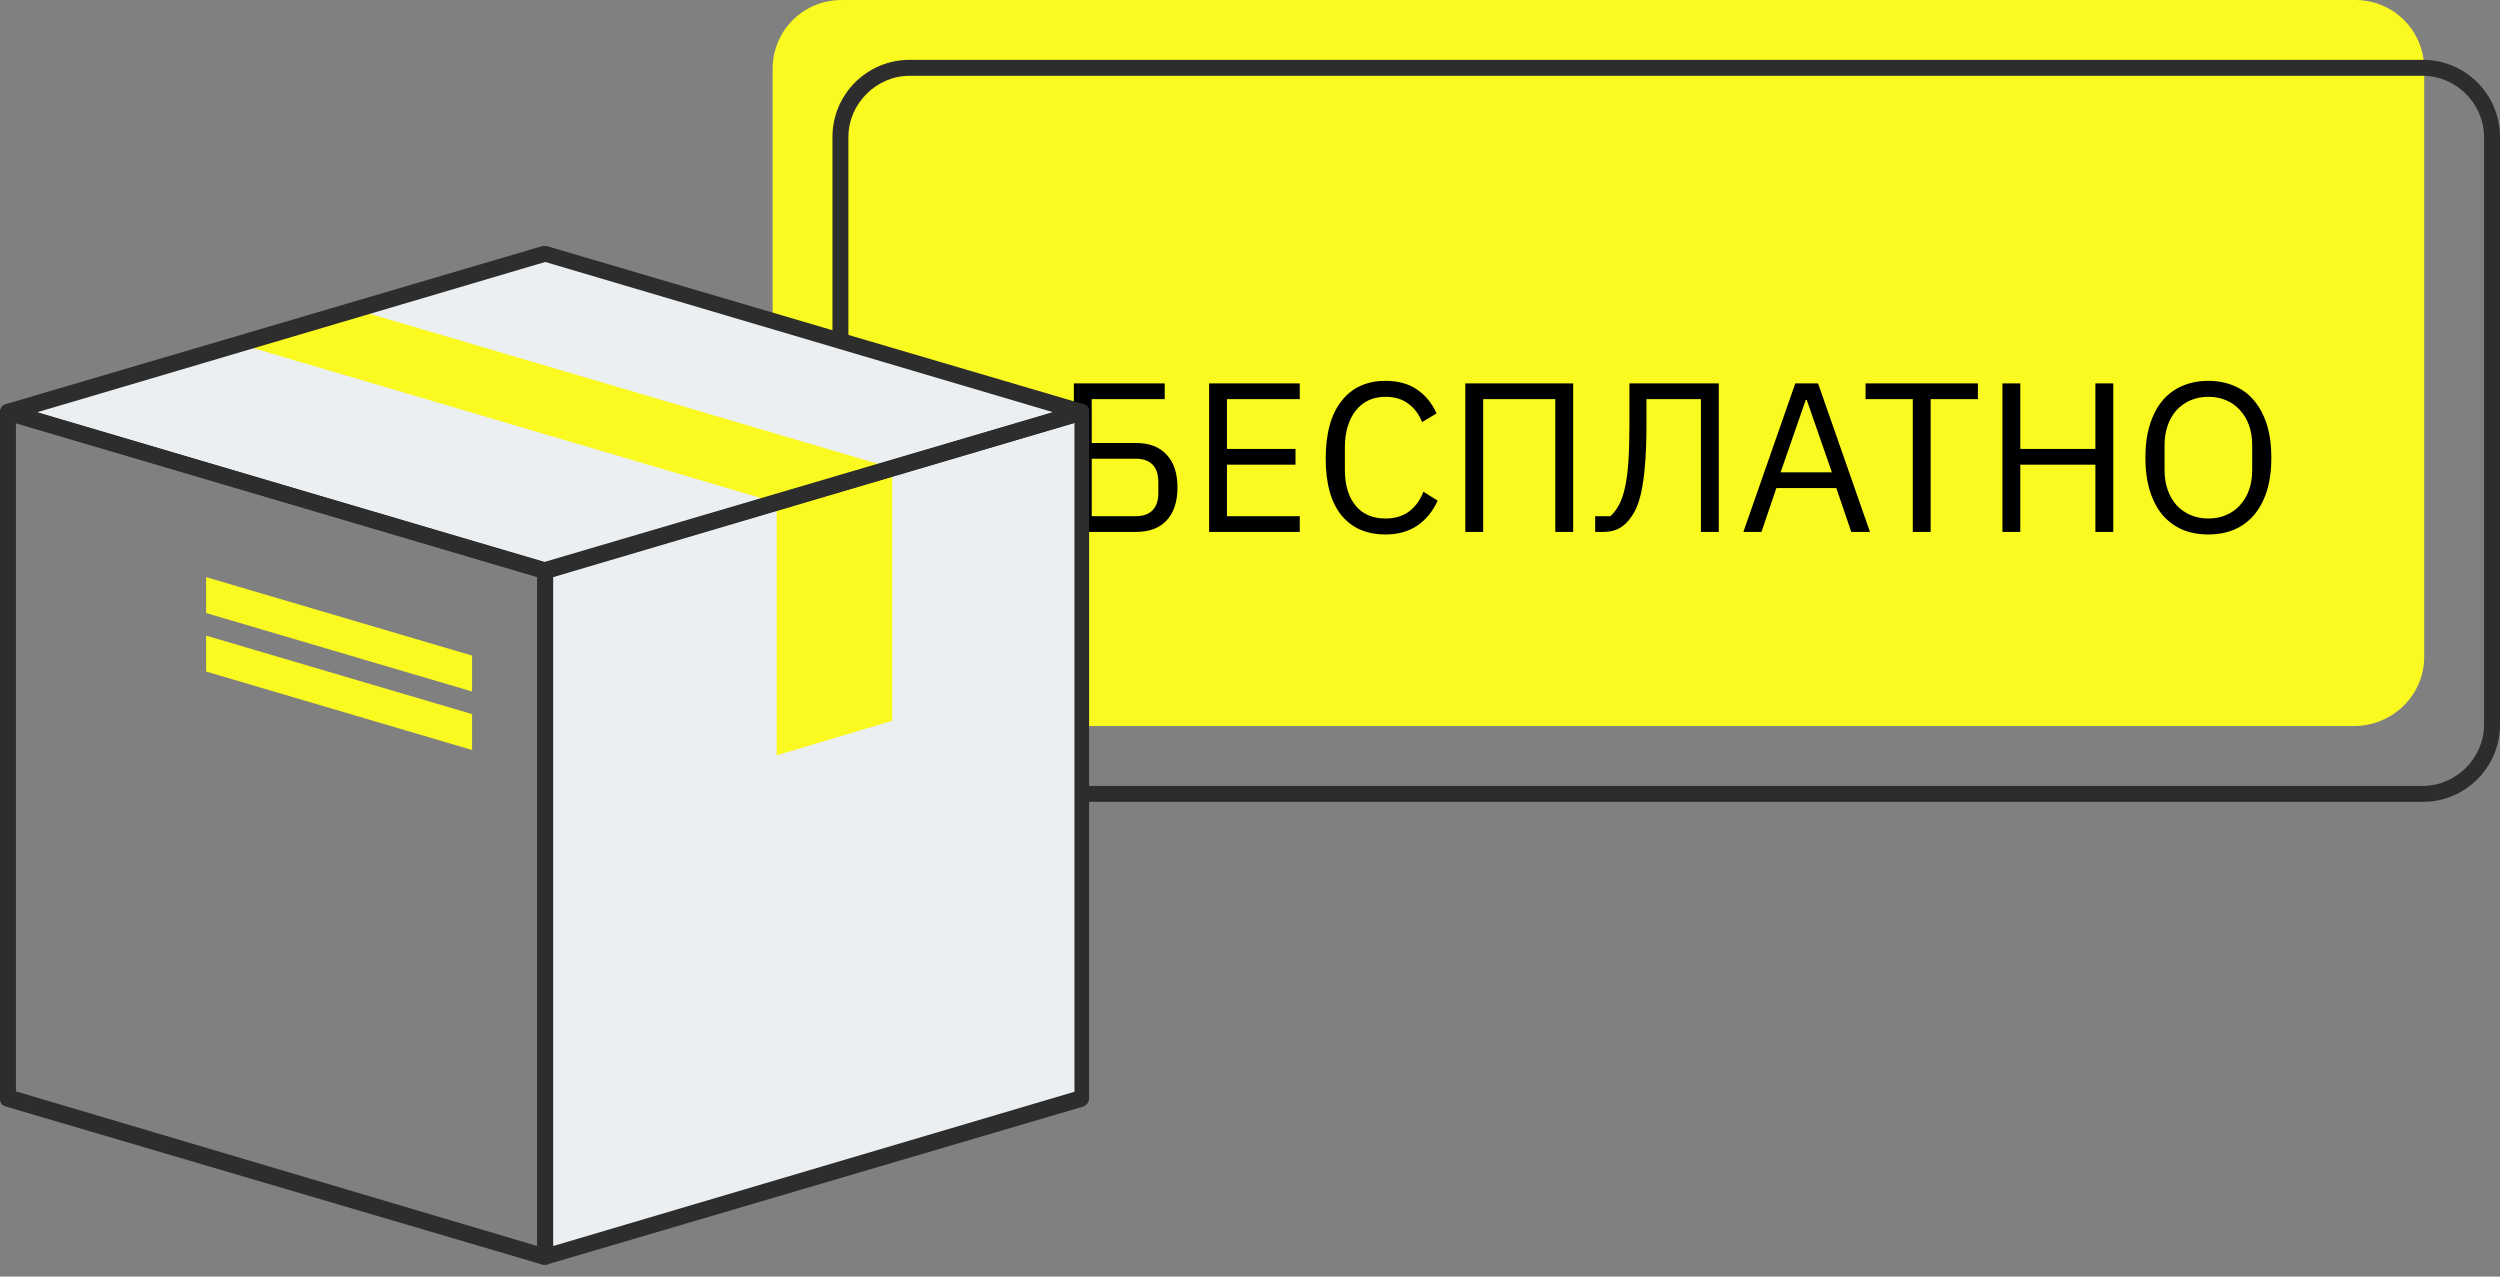
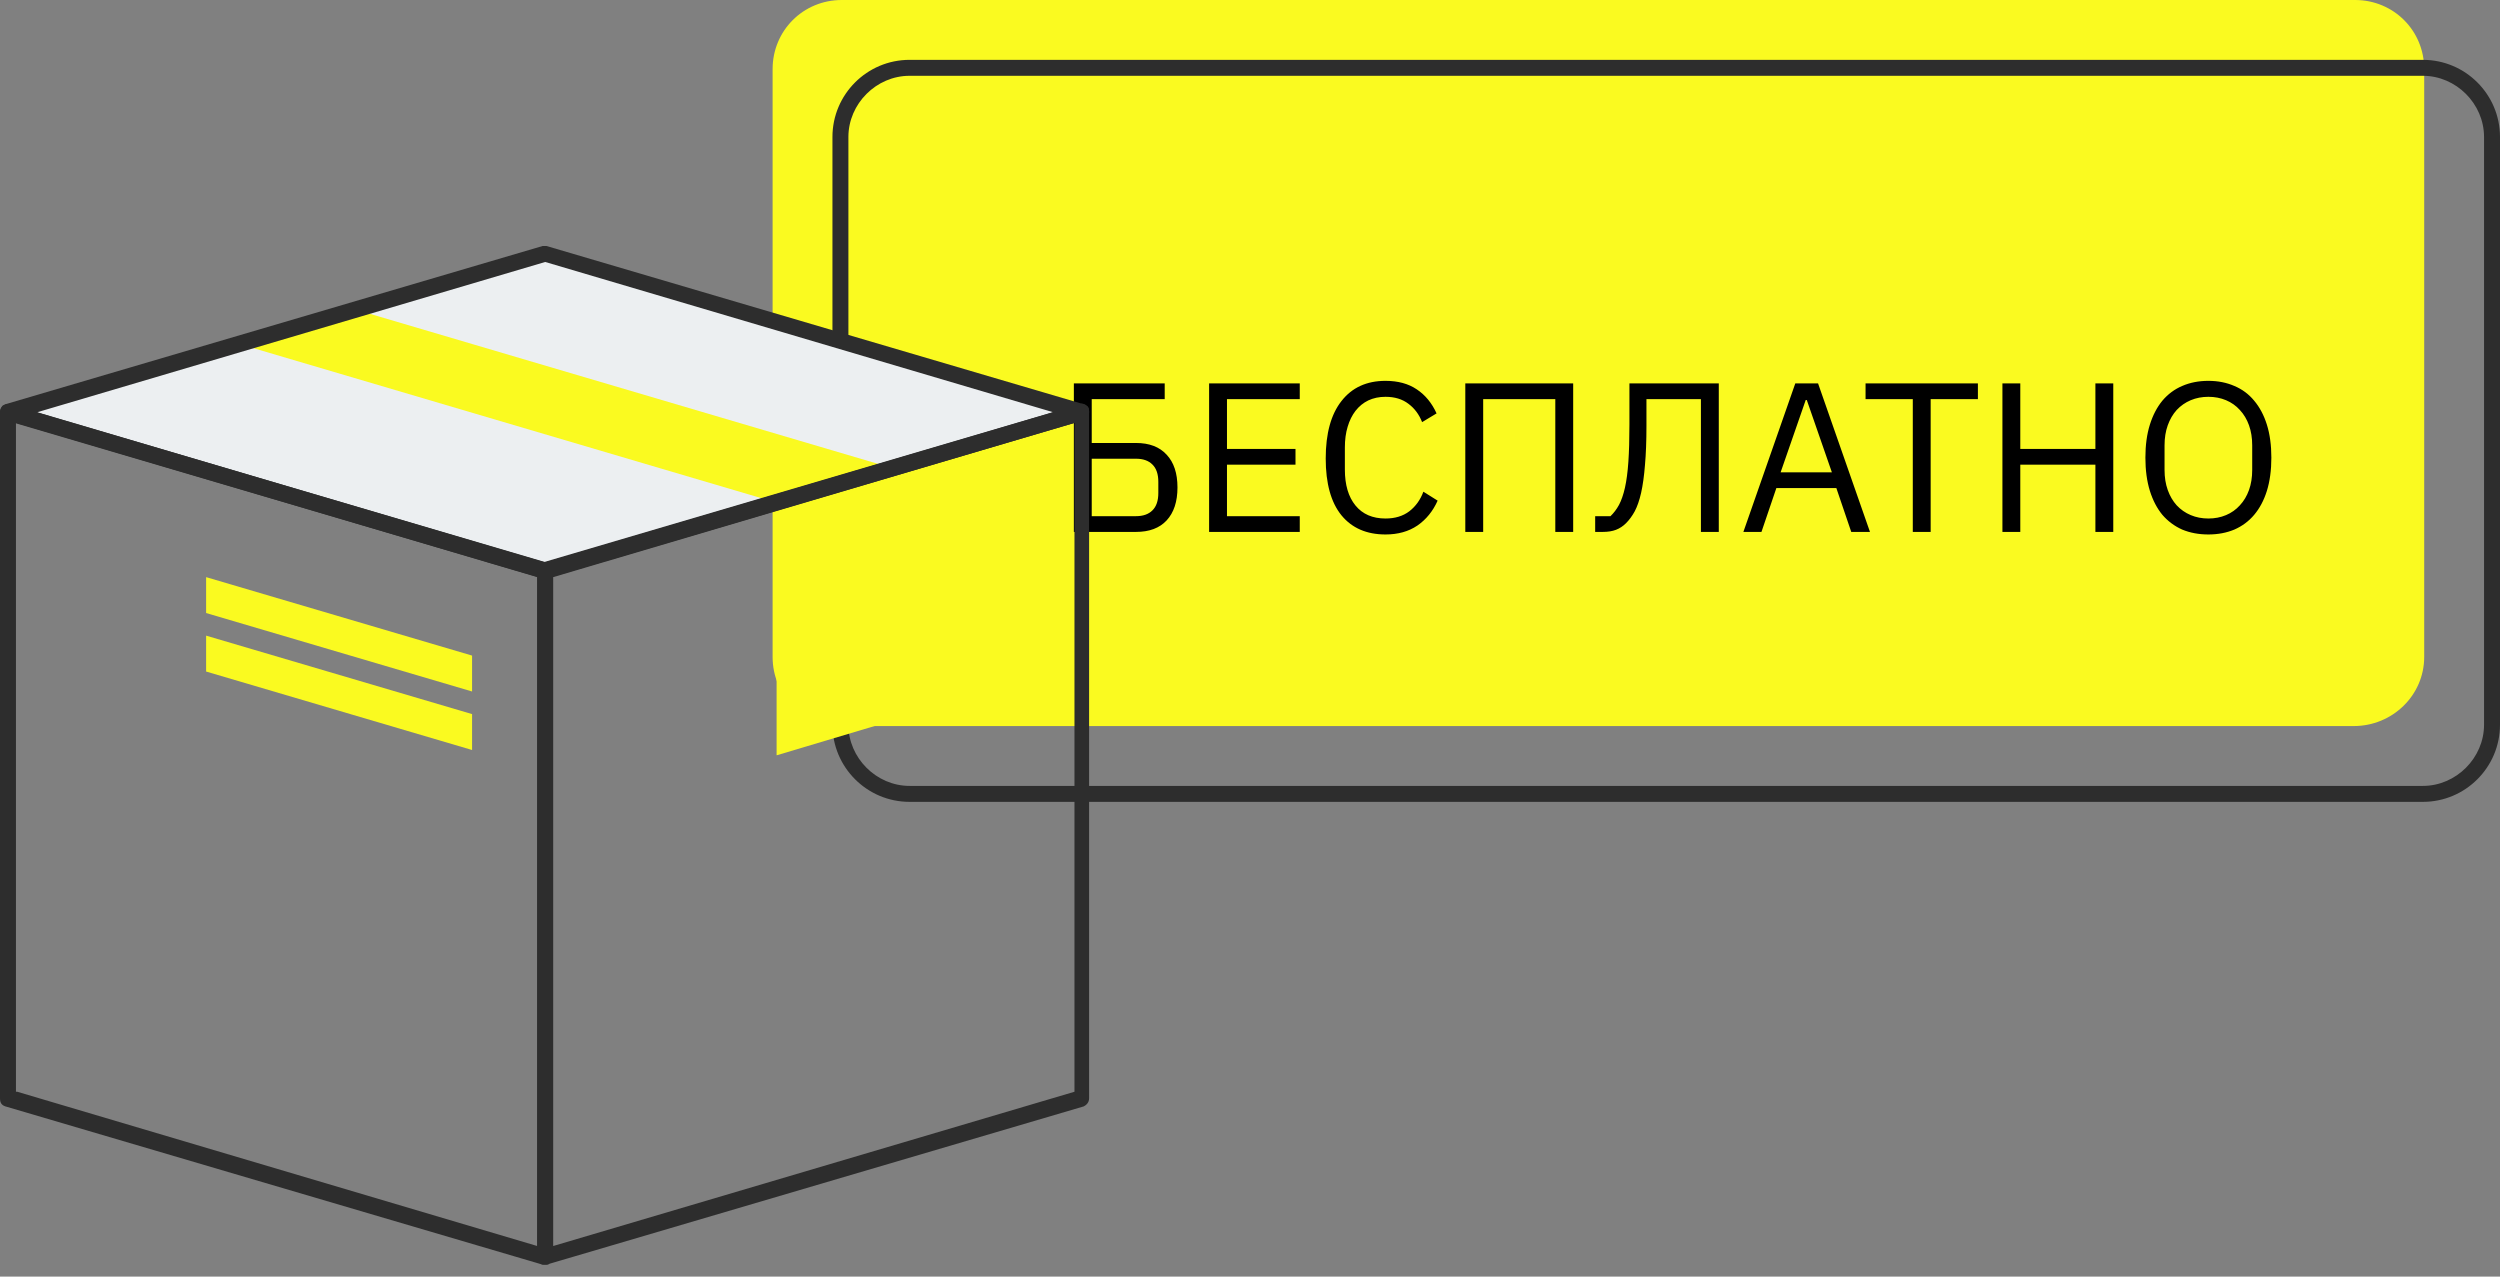
<svg xmlns="http://www.w3.org/2000/svg" width="188" height="96" viewBox="0 0 188 96" fill="none">
  <rect x="0" y="0" width="188" height="96" fill="#808080" stroke="none" />
  <path d="M177 54.6H63.3C60.4 54.6 58.1 52.3 58.1 49.4V5.2C58.1 2.3 60.4 0 63.3 0H177.1C180 0 182.3 2.3 182.3 5.2V49.4C182.3 52.3 179.9 54.6 177 54.6Z" fill="#FAFA20" />
  <path d="M80.754 28.832H87.586V30.016H82.098V33.312H85.426C86.428 33.312 87.196 33.605 87.73 34.192C88.274 34.768 88.546 35.589 88.546 36.656C88.546 37.723 88.274 38.549 87.73 39.136C87.196 39.712 86.428 40 85.426 40H80.754V28.832ZM85.426 38.816C85.959 38.816 86.37 38.672 86.658 38.384C86.956 38.096 87.106 37.659 87.106 37.072V36.24C87.106 35.653 86.956 35.216 86.658 34.928C86.37 34.64 85.959 34.496 85.426 34.496H82.098V38.816H85.426ZM90.925 40V28.832H97.742V30.016H92.269V33.76H97.421V34.944H92.269V38.816H97.742V40H90.925ZM104.19 40.192C102.771 40.192 101.667 39.712 100.878 38.752C100.088 37.781 99.694 36.357 99.694 34.48C99.694 32.603 100.088 31.163 100.878 30.16C101.667 29.147 102.771 28.64 104.19 28.64C105.128 28.64 105.912 28.853 106.542 29.28C107.182 29.707 107.678 30.309 108.03 31.088L106.942 31.744C106.718 31.168 106.376 30.709 105.918 30.368C105.459 30.016 104.883 29.84 104.19 29.84C103.71 29.84 103.278 29.931 102.894 30.112C102.52 30.293 102.2 30.555 101.934 30.896C101.678 31.227 101.48 31.627 101.342 32.096C101.203 32.555 101.134 33.072 101.134 33.648V35.312C101.134 36.464 101.4 37.365 101.934 38.016C102.467 38.667 103.219 38.992 104.19 38.992C104.904 38.992 105.502 38.811 105.982 38.448C106.462 38.075 106.814 37.584 107.038 36.976L108.11 37.648C107.758 38.437 107.251 39.061 106.59 39.52C105.928 39.968 105.128 40.192 104.19 40.192ZM110.191 28.832H118.303V40H116.959V30.016H111.535V40H110.191V28.832ZM119.957 38.816H121.109C121.354 38.581 121.568 38.299 121.749 37.968C121.93 37.627 122.08 37.195 122.197 36.672C122.314 36.149 122.4 35.504 122.453 34.736C122.506 33.968 122.533 33.029 122.533 31.92V28.832H129.253V40H127.909V30.016H123.813V32.016C123.813 33.168 123.776 34.155 123.701 34.976C123.637 35.787 123.541 36.48 123.413 37.056C123.285 37.621 123.125 38.085 122.933 38.448C122.741 38.8 122.522 39.099 122.277 39.344C122.053 39.568 121.802 39.733 121.525 39.84C121.248 39.947 120.917 40 120.533 40H119.957V38.816ZM139.214 40L138.094 36.704H133.582L132.462 40H131.102L135.006 28.832H136.718L140.622 40H139.214ZM135.87 30.08H135.79L133.902 35.52H137.758L135.87 30.08ZM145.186 30.016V40H143.842V30.016H140.29V28.832H148.738V30.016H145.186ZM157.574 34.944H151.926V40H150.582V28.832H151.926V33.76H157.574V28.832H158.918V40H157.574V34.944ZM166.07 40.192C165.345 40.192 164.689 40.069 164.102 39.824C163.526 39.568 163.03 39.2 162.614 38.72C162.209 38.229 161.894 37.627 161.67 36.912C161.446 36.187 161.334 35.355 161.334 34.416C161.334 33.477 161.446 32.651 161.67 31.936C161.894 31.221 162.209 30.619 162.614 30.128C163.03 29.637 163.526 29.269 164.102 29.024C164.689 28.768 165.345 28.64 166.07 28.64C166.785 28.64 167.436 28.768 168.022 29.024C168.609 29.269 169.105 29.637 169.51 30.128C169.926 30.619 170.246 31.221 170.47 31.936C170.694 32.651 170.806 33.477 170.806 34.416C170.806 35.355 170.694 36.187 170.47 36.912C170.246 37.627 169.926 38.229 169.51 38.72C169.105 39.2 168.609 39.568 168.022 39.824C167.436 40.069 166.785 40.192 166.07 40.192ZM166.07 38.992C166.55 38.992 166.993 38.907 167.398 38.736C167.804 38.565 168.15 38.32 168.438 38C168.737 37.68 168.966 37.296 169.126 36.848C169.286 36.4 169.366 35.899 169.366 35.344V33.488C169.366 32.933 169.286 32.432 169.126 31.984C168.966 31.536 168.737 31.152 168.438 30.832C168.15 30.512 167.804 30.267 167.398 30.096C166.993 29.925 166.55 29.84 166.07 29.84C165.59 29.84 165.148 29.925 164.742 30.096C164.337 30.267 163.985 30.512 163.686 30.832C163.398 31.152 163.174 31.536 163.014 31.984C162.854 32.432 162.774 32.933 162.774 33.488V35.344C162.774 35.899 162.854 36.4 163.014 36.848C163.174 37.296 163.398 37.68 163.686 38C163.985 38.32 164.337 38.565 164.742 38.736C165.148 38.907 165.59 38.992 166.07 38.992Z" fill="black" />
  <path d="M182.2 60.3H68.4C65.2 60.3 62.6 57.7 62.6 54.5V10.3C62.6 7.1 65.2 4.5 68.4 4.5H182.2C185.4 4.5 188 7.1 188 10.3V54.5C188 57.7 185.4 60.3 182.2 60.3ZM68.4 5.7C65.9 5.7 63.8 7.8 63.8 10.3V54.5C63.8 57 65.9 59.1 68.4 59.1H182.2C184.7 59.1 186.8 57 186.8 54.5V10.3C186.8 7.8 184.7 5.7 182.2 5.7H68.4Z" fill="#2D2D2D" />
  <path d="M41 19.1L0.7 31L41 42.9L81.4 31L41 19.1Z" fill="#ECEFF1" />
-   <path d="M41 42.9V94.5L81.4 82.6V56.8V31L41 42.9Z" fill="#ECEFF1" />
  <path d="M26.8 23.3L18.1 25.9L58.4 37.8L67.1 35.2L26.8 23.3Z" fill="#FAFA20" />
  <path d="M67.1 54.2V35.2L58.4 37.8V56.8L67.1 54.2Z" fill="#FAFA20" />
  <path d="M15.5 46.1L35.5 52V49.3L15.5 43.4V46.1Z" fill="#FAFA20" />
  <path d="M15.5 50.5L35.5 56.4V53.7L15.5 47.8V50.5Z" fill="#FAFA20" />
  <path d="M41 43.5C40.9 43.5 40.9 43.5 40.8 43.5L0.4 31.6C0.1 31.5 0 31.3 0 31C0 30.7 0.2 30.5 0.4 30.4L40.8 18.5C40.9 18.5 41 18.5 41.1 18.5L81.5 30.4C81.8 30.5 81.9 30.7 81.9 31C81.9 31.3 81.7 31.5 81.5 31.6L41.1 43.5C41.2 43.5 41.1 43.5 41 43.5ZM2.8 31L41 42.3L79.2 31L41 19.7L2.8 31Z" fill="#2D2D2D" />
  <path d="M41 95.1C40.9 95.1 40.9 95.1 40.8 95.1L0.4 83.2C0.1 83.1 0 82.9 0 82.6V31C0 30.8 0.1 30.6 0.2 30.5C0.4 30.4 0.5 30.4 0.7 30.4L41.1 42.3C41.4 42.4 41.5 42.6 41.5 42.9V94.5C41.5 94.7 41.4 94.9 41.3 95C41.3 95.1 41.2 95.1 41 95.1ZM1.3 82.1L40.4 93.7V43.4L1.2 31.8V82.1H1.3Z" fill="#2D2D2D" />
  <path d="M41 95.1C40.9 95.1 40.7 95.1 40.6 95C40.4 94.9 40.4 94.7 40.4 94.5V42.9C40.4 42.6 40.6 42.4 40.8 42.3L81.2 30.4C81.4 30.3 81.6 30.4 81.7 30.5C81.9 30.6 81.9 30.8 81.9 31V82.6C81.9 82.9 81.7 83.1 81.5 83.2L41.1 95.1C41.2 95.1 41.1 95.1 41 95.1ZM41.6 43.4V93.7L80.8 82.1V31.8L41.6 43.4Z" fill="#2D2D2D" />
  <path d="M176.2 31.7C177.2 31.7 177.2 30.1 176.2 30.1C175.2 30.1 175.2 31.7 176.2 31.7Z" fill="#FAFA20" />
  <path d="M176.2 45C176.3 45 176.5 45 176.6 45C177.6 45 177.6 43.4 176.6 43.4C176.5 43.4 176.3 43.4 176.2 43.4C175.2 43.4 175.2 45 176.2 45Z" fill="#FAFA20" />
  <path d="M178.9 38.3C179.9 38.3 179.9 36.7 178.9 36.7C177.9 36.8 177.9 38.3 178.9 38.3Z" fill="#FAFA20" />
  <path d="M68.9 10.9C69.9 10.9 69.9 9.3 68.9 9.3C67.9 9.3 67.9 10.9 68.9 10.9Z" fill="#FAFA20" />
  <path d="M70.6 18.9C70.6 18.8 70.6 18.6 70.6 18.5C70.6 17.5 69 17.5 69 18.5C69 18.6 69 18.8 69 18.9C69 19.9 70.6 19.9 70.6 18.9Z" fill="#FAFA20" />
  <path d="M61.4 53C62.4 53 62.4 51.4 61.4 51.4C60.4 51.4 60.4 53 61.4 53Z" fill="#FAFA20" />
  <path d="M61.8 47.7C62.8 47.7 62.8 46.1 61.8 46.1C60.8 46.1 60.8 47.7 61.8 47.7Z" fill="#FAFA20" />
  <path d="M57.4 35.7C58.4 35.7 58.4 34.1 57.4 34.1C56.4 34.1 56.4 35.7 57.4 35.7Z" fill="#FAFA20" />
</svg>